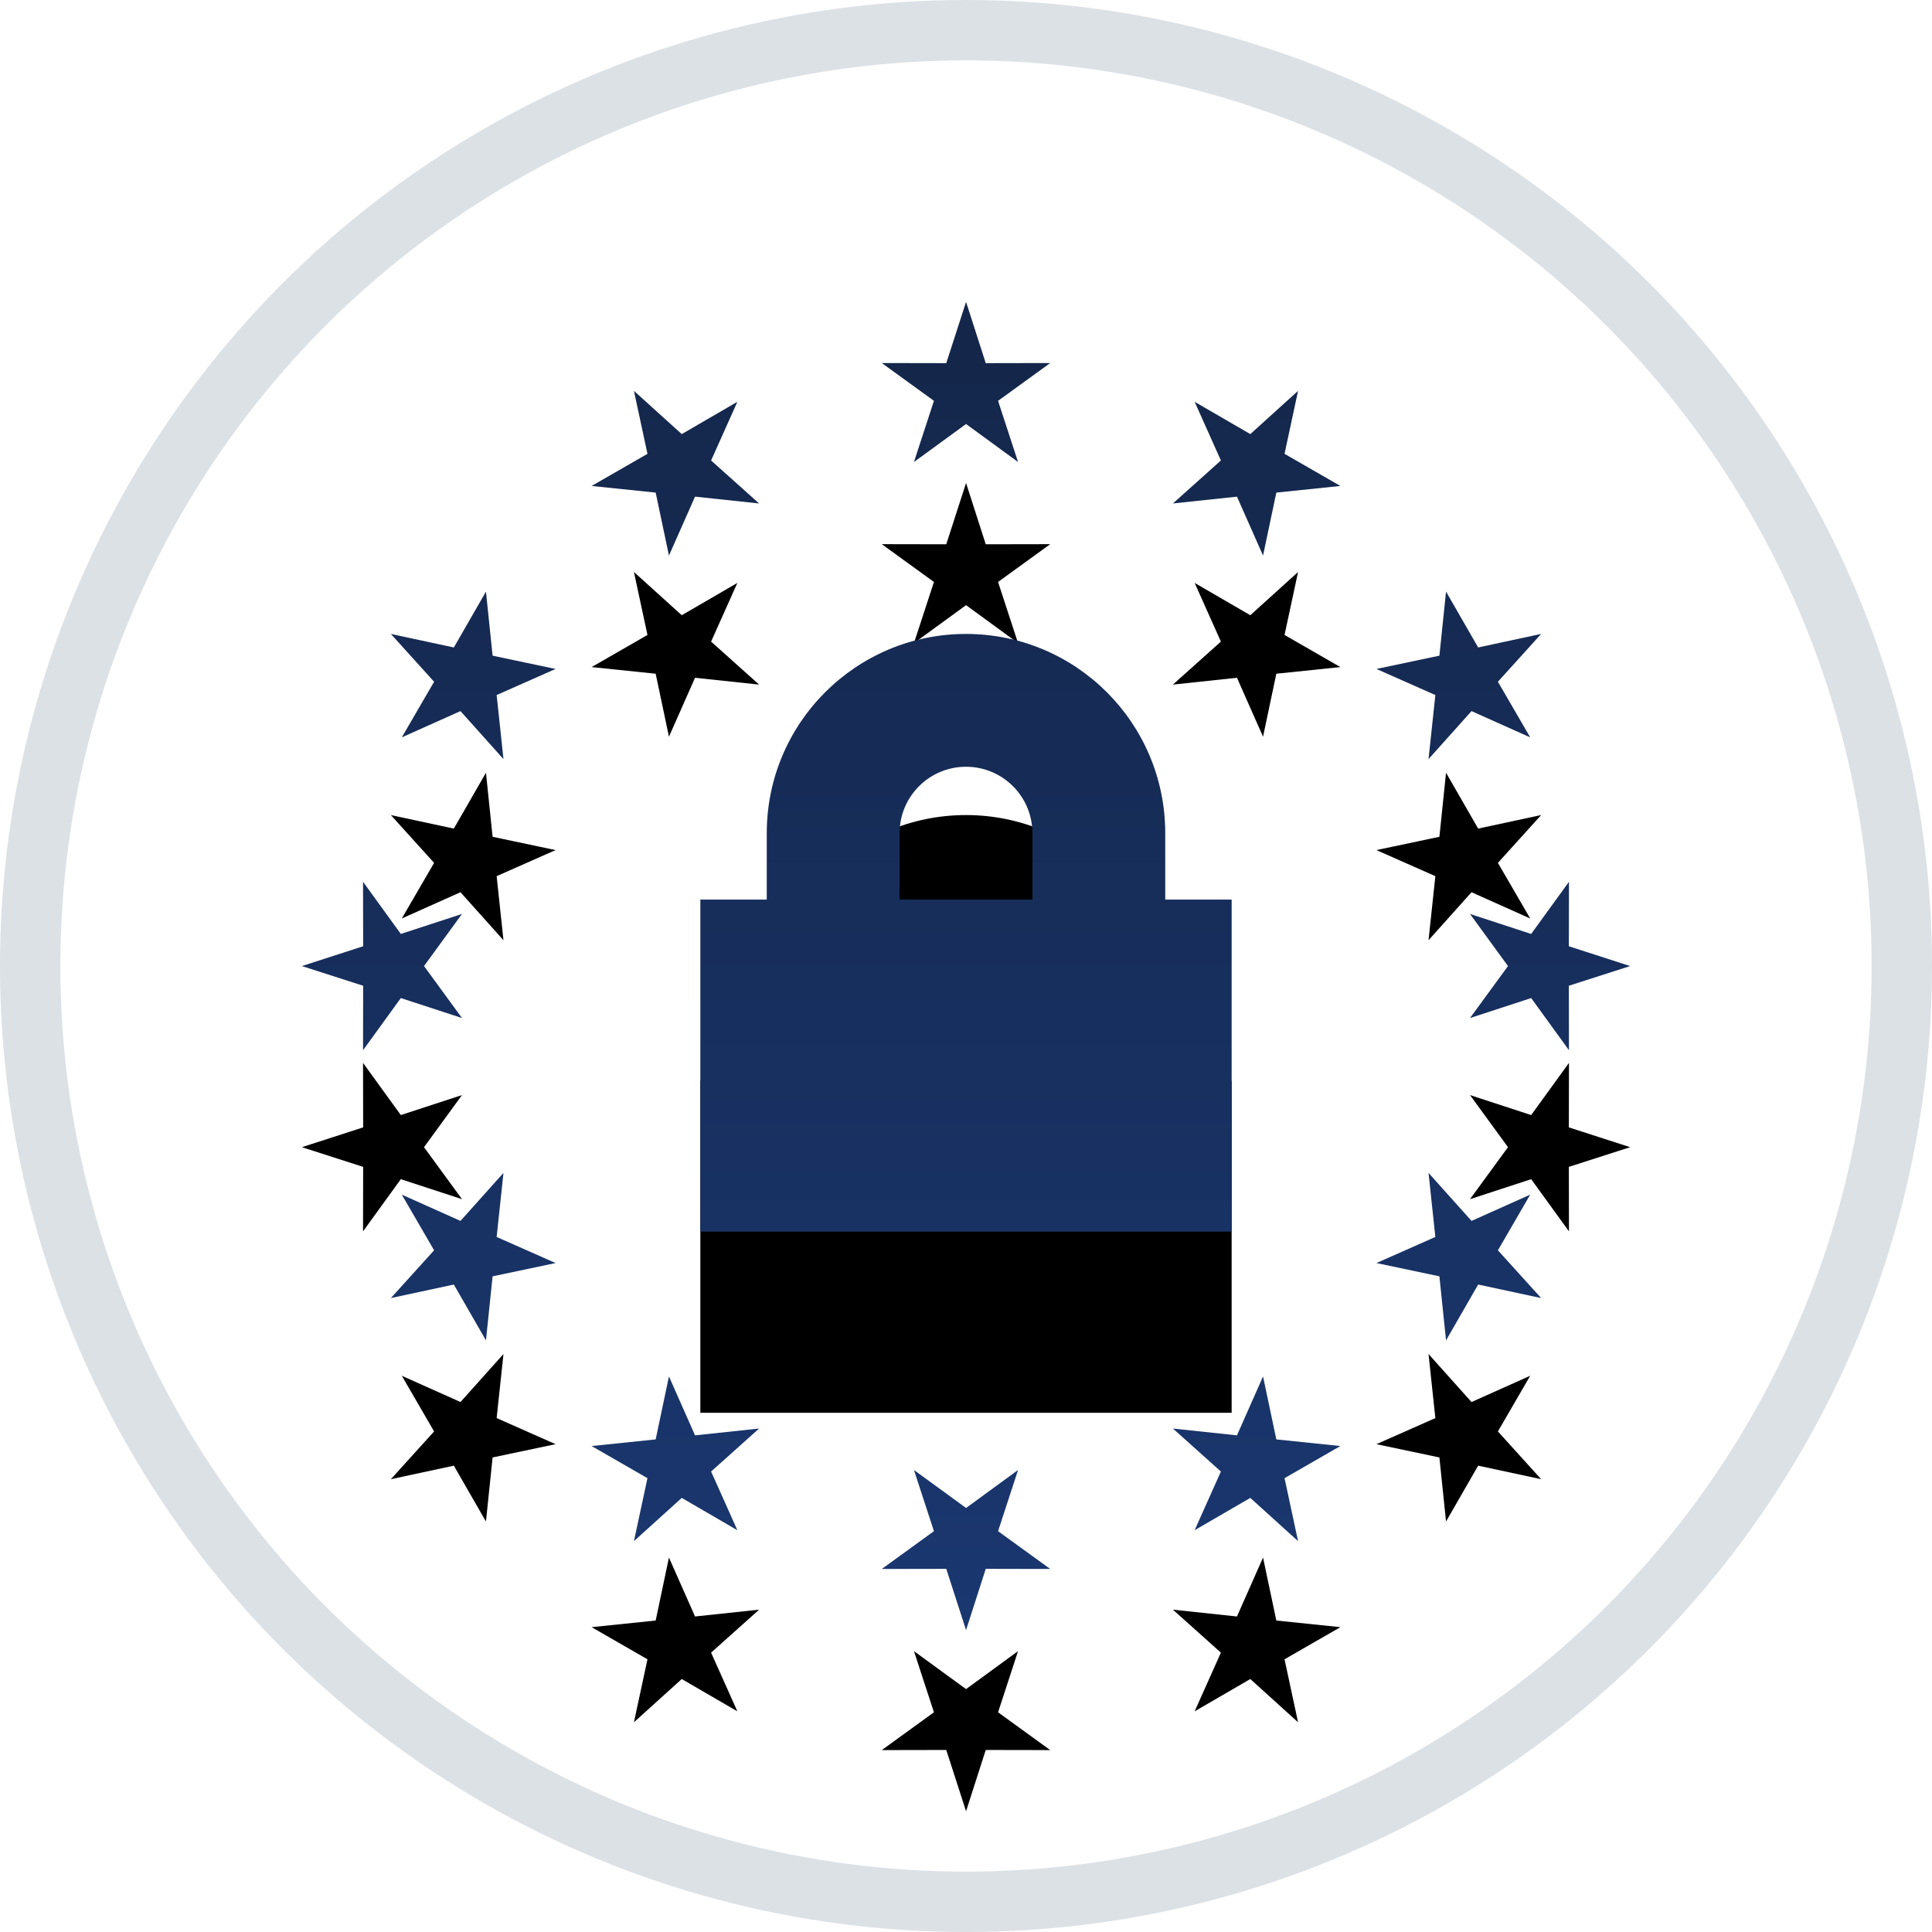
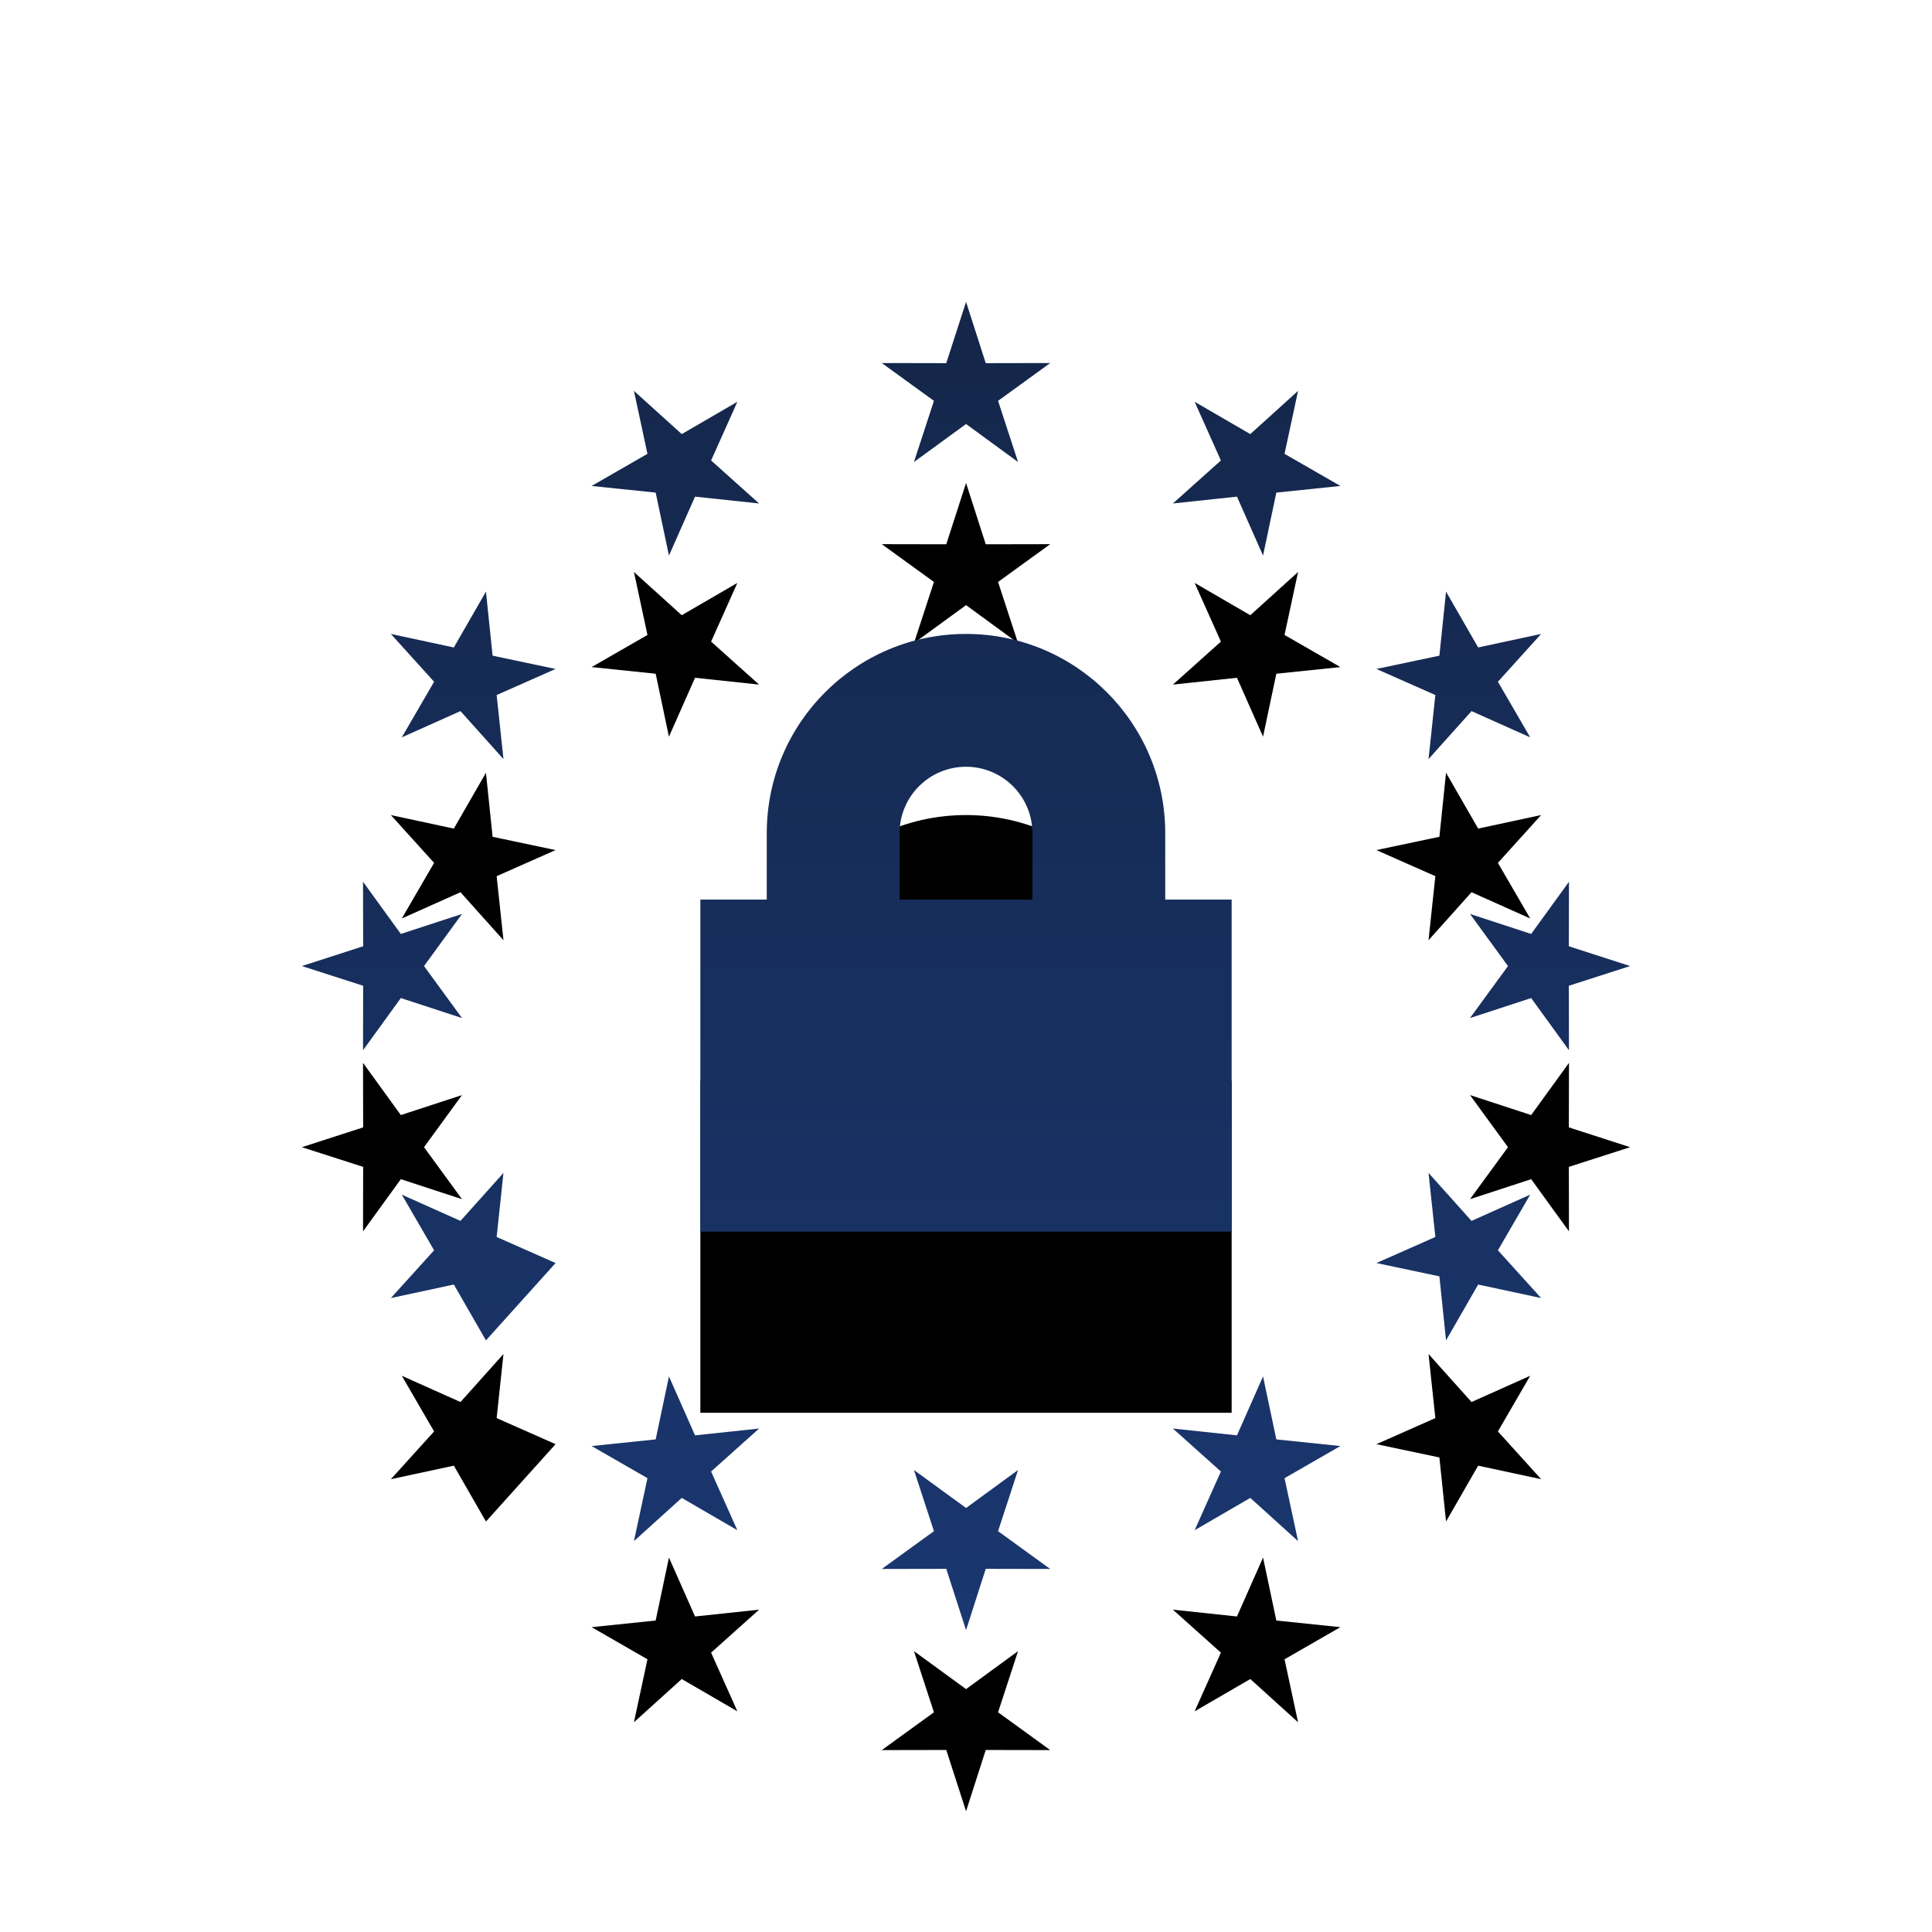
<svg xmlns="http://www.w3.org/2000/svg" xmlns:xlink="http://www.w3.org/1999/xlink" width="32px" height="32px" viewBox="0 0 32 32" version="1.1">
  <title>gdpr icon</title>
  <defs>
    <linearGradient x1="50%" y1="0%" x2="50%" y2="100%" id="linearGradient-1">
      <stop stop-color="#142649" offset="0%" />
      <stop stop-color="#1A3770" offset="100%" />
    </linearGradient>
-     <path d="M16.862,24.348 L16.531,25.361 L17.395,25.987 L16.327,25.985 L16.001,27 L15.673,25.985 L14.605,25.987 L15.469,25.361 L15.138,24.348 L16.001,24.977 L16.862,24.348 Z M20.92,22.798 L21.14,23.841 L22.201,23.951 L21.276,24.483 L21.5,25.526 L20.709,24.81 L19.787,25.345 L20.222,24.373 L19.427,23.661 L20.488,23.774 L20.92,22.798 Z M11.08,22.798 L11.512,23.774 L12.573,23.661 L11.778,24.373 L12.213,25.345 L11.292,24.81 L10.5,25.526 L10.724,24.483 L9.799,23.951 L10.86,23.841 L11.08,22.798 Z M23.661,19.427 L24.373,20.222 L25.345,19.787 L24.81,20.709 L25.526,21.5 L24.483,21.276 L23.951,22.201 L23.841,21.14 L22.798,20.92 L23.774,20.488 L23.661,19.427 Z M8.339,19.427 L8.226,20.488 L9.202,20.92 L8.159,21.14 L8.049,22.201 L7.517,21.276 L6.474,21.5 L7.19,20.709 L6.655,19.787 L7.627,20.222 L8.339,19.427 Z M16,10.5 C17.823,10.5 19.3,11.977 19.3,13.8 L19.3,14.9 L20.4,14.9 L20.4,20.4 L11.6,20.4 L11.6,14.9 L12.7,14.9 L12.7,13.8 C12.7,11.977 14.177,10.5 16,10.5 Z M25.987,14.605 L25.985,15.673 L27,16.001 L25.985,16.327 L25.987,17.395 L25.361,16.531 L24.348,16.862 L24.977,16.001 L24.348,15.138 L25.361,15.469 L25.987,14.605 Z M6.013,14.605 L6.639,15.469 L7.652,15.138 L7.023,16.001 L7.652,16.862 L6.639,16.531 L6.013,17.395 L6.015,16.327 L5,16.001 L6.015,15.673 L6.013,14.605 Z M16,12.7 C15.392,12.7 14.9,13.192 14.9,13.8 L14.9,14.9 L17.1,14.9 L17.1,13.8 C17.1,13.192 16.608,12.7 16,12.7 Z M23.951,9.799 L24.483,10.724 L25.526,10.5 L24.81,11.292 L25.345,12.213 L24.373,11.778 L23.661,12.573 L23.774,11.512 L22.798,11.08 L23.841,10.86 L23.951,9.799 Z M8.049,9.799 L8.159,10.86 L9.202,11.08 L8.226,11.512 L8.339,12.573 L7.627,11.778 L6.655,12.213 L7.19,11.292 L6.474,10.5 L7.517,10.724 L8.049,9.799 Z M21.5,6.474 L21.276,7.517 L22.201,8.049 L21.14,8.159 L20.92,9.202 L20.488,8.226 L19.427,8.339 L20.222,7.627 L19.787,6.655 L20.709,7.19 L21.5,6.474 Z M10.5,6.474 L11.292,7.19 L12.213,6.655 L11.778,7.627 L12.573,8.339 L11.512,8.226 L11.08,9.202 L10.86,8.159 L9.799,8.049 L10.724,7.517 L10.5,6.474 Z M16.001,5 L16.327,6.015 L17.395,6.013 L16.531,6.639 L16.862,7.652 L16.001,7.023 L15.138,7.652 L15.469,6.639 L14.605,6.013 L15.673,6.015 L16.001,5 Z" id="path-2" />
+     <path d="M16.862,24.348 L16.531,25.361 L17.395,25.987 L16.327,25.985 L16.001,27 L15.673,25.985 L14.605,25.987 L15.469,25.361 L15.138,24.348 L16.001,24.977 L16.862,24.348 Z M20.92,22.798 L21.14,23.841 L22.201,23.951 L21.276,24.483 L21.5,25.526 L20.709,24.81 L19.787,25.345 L20.222,24.373 L19.427,23.661 L20.488,23.774 L20.92,22.798 Z M11.08,22.798 L11.512,23.774 L12.573,23.661 L11.778,24.373 L12.213,25.345 L11.292,24.81 L10.5,25.526 L10.724,24.483 L9.799,23.951 L10.86,23.841 L11.08,22.798 Z M23.661,19.427 L24.373,20.222 L25.345,19.787 L24.81,20.709 L25.526,21.5 L24.483,21.276 L23.951,22.201 L23.841,21.14 L22.798,20.92 L23.774,20.488 L23.661,19.427 Z M8.339,19.427 L8.226,20.488 L9.202,20.92 L8.049,22.201 L7.517,21.276 L6.474,21.5 L7.19,20.709 L6.655,19.787 L7.627,20.222 L8.339,19.427 Z M16,10.5 C17.823,10.5 19.3,11.977 19.3,13.8 L19.3,14.9 L20.4,14.9 L20.4,20.4 L11.6,20.4 L11.6,14.9 L12.7,14.9 L12.7,13.8 C12.7,11.977 14.177,10.5 16,10.5 Z M25.987,14.605 L25.985,15.673 L27,16.001 L25.985,16.327 L25.987,17.395 L25.361,16.531 L24.348,16.862 L24.977,16.001 L24.348,15.138 L25.361,15.469 L25.987,14.605 Z M6.013,14.605 L6.639,15.469 L7.652,15.138 L7.023,16.001 L7.652,16.862 L6.639,16.531 L6.013,17.395 L6.015,16.327 L5,16.001 L6.015,15.673 L6.013,14.605 Z M16,12.7 C15.392,12.7 14.9,13.192 14.9,13.8 L14.9,14.9 L17.1,14.9 L17.1,13.8 C17.1,13.192 16.608,12.7 16,12.7 Z M23.951,9.799 L24.483,10.724 L25.526,10.5 L24.81,11.292 L25.345,12.213 L24.373,11.778 L23.661,12.573 L23.774,11.512 L22.798,11.08 L23.841,10.86 L23.951,9.799 Z M8.049,9.799 L8.159,10.86 L9.202,11.08 L8.226,11.512 L8.339,12.573 L7.627,11.778 L6.655,12.213 L7.19,11.292 L6.474,10.5 L7.517,10.724 L8.049,9.799 Z M21.5,6.474 L21.276,7.517 L22.201,8.049 L21.14,8.159 L20.92,9.202 L20.488,8.226 L19.427,8.339 L20.222,7.627 L19.787,6.655 L20.709,7.19 L21.5,6.474 Z M10.5,6.474 L11.292,7.19 L12.213,6.655 L11.778,7.627 L12.573,8.339 L11.512,8.226 L11.08,9.202 L10.86,8.159 L9.799,8.049 L10.724,7.517 L10.5,6.474 Z M16.001,5 L16.327,6.015 L17.395,6.013 L16.531,6.639 L16.862,7.652 L16.001,7.023 L15.138,7.652 L15.469,6.639 L14.605,6.013 L15.673,6.015 L16.001,5 Z" id="path-2" />
    <filter x="-4.5%" y="-4.5%" width="109.1%" height="109.1%" filterUnits="objectBoundingBox" id="filter-3">
      <feMorphology radius="1" operator="erode" in="SourceAlpha" result="shadowSpreadOuter1" />
      <feOffset dx="0" dy="3" in="shadowSpreadOuter1" result="shadowOffsetOuter1" />
      <feGaussianBlur stdDeviation="0.5" in="shadowOffsetOuter1" result="shadowBlurOuter1" />
      <feColorMatrix values="0 0 0 0 0   0 0 0 0 0   0 0 0 0 0  0 0 0 0.112 0" type="matrix" in="shadowBlurOuter1" />
    </filter>
  </defs>
  <g id="Features" stroke="none" stroke-width="1" fill="none" fill-rule="evenodd">
    <g id="gdpr-icon">
-       <circle id="Oval" stroke="#DCE1E6" fill="#FFFFFF" cx="16" cy="16" r="15.5" />
      <g id="Combined-Shape">
        <use fill="black" fill-opacity="1" filter="url(#filter-3)" xlink:href="#path-2" />
        <use fill="url(#linearGradient-1)" fill-rule="evenodd" xlink:href="#path-2" />
      </g>
    </g>
  </g>
</svg>